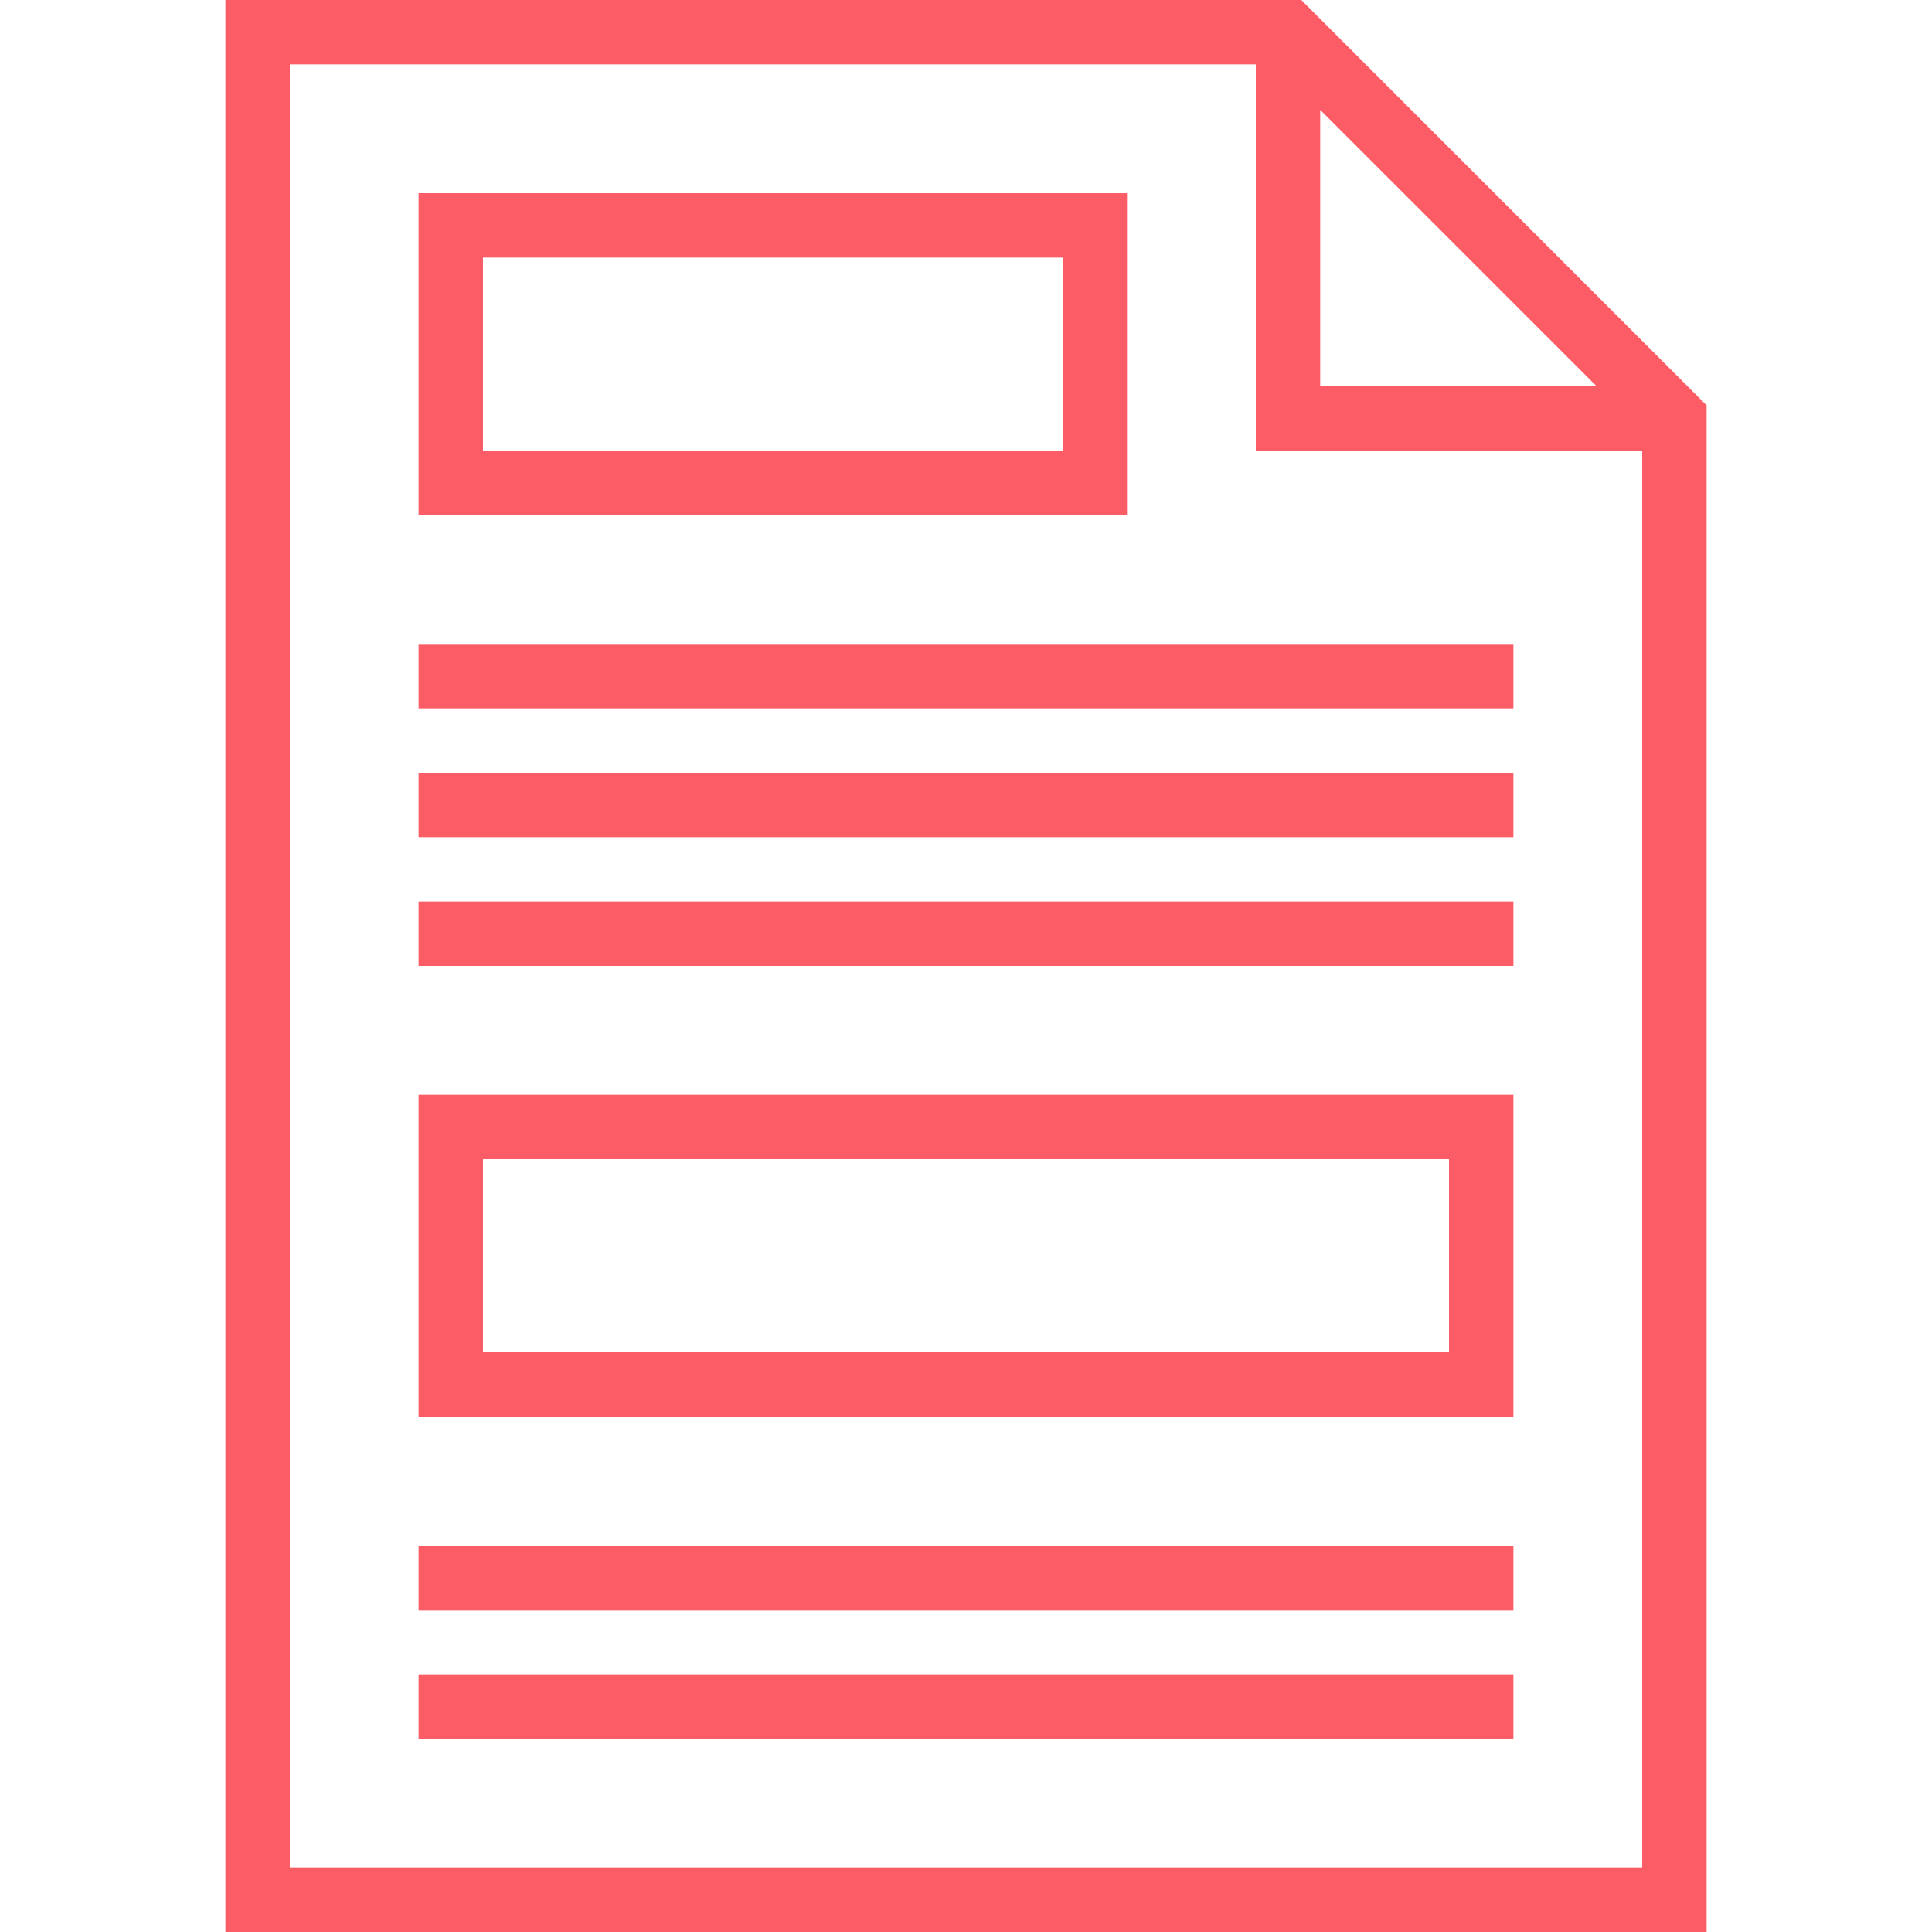
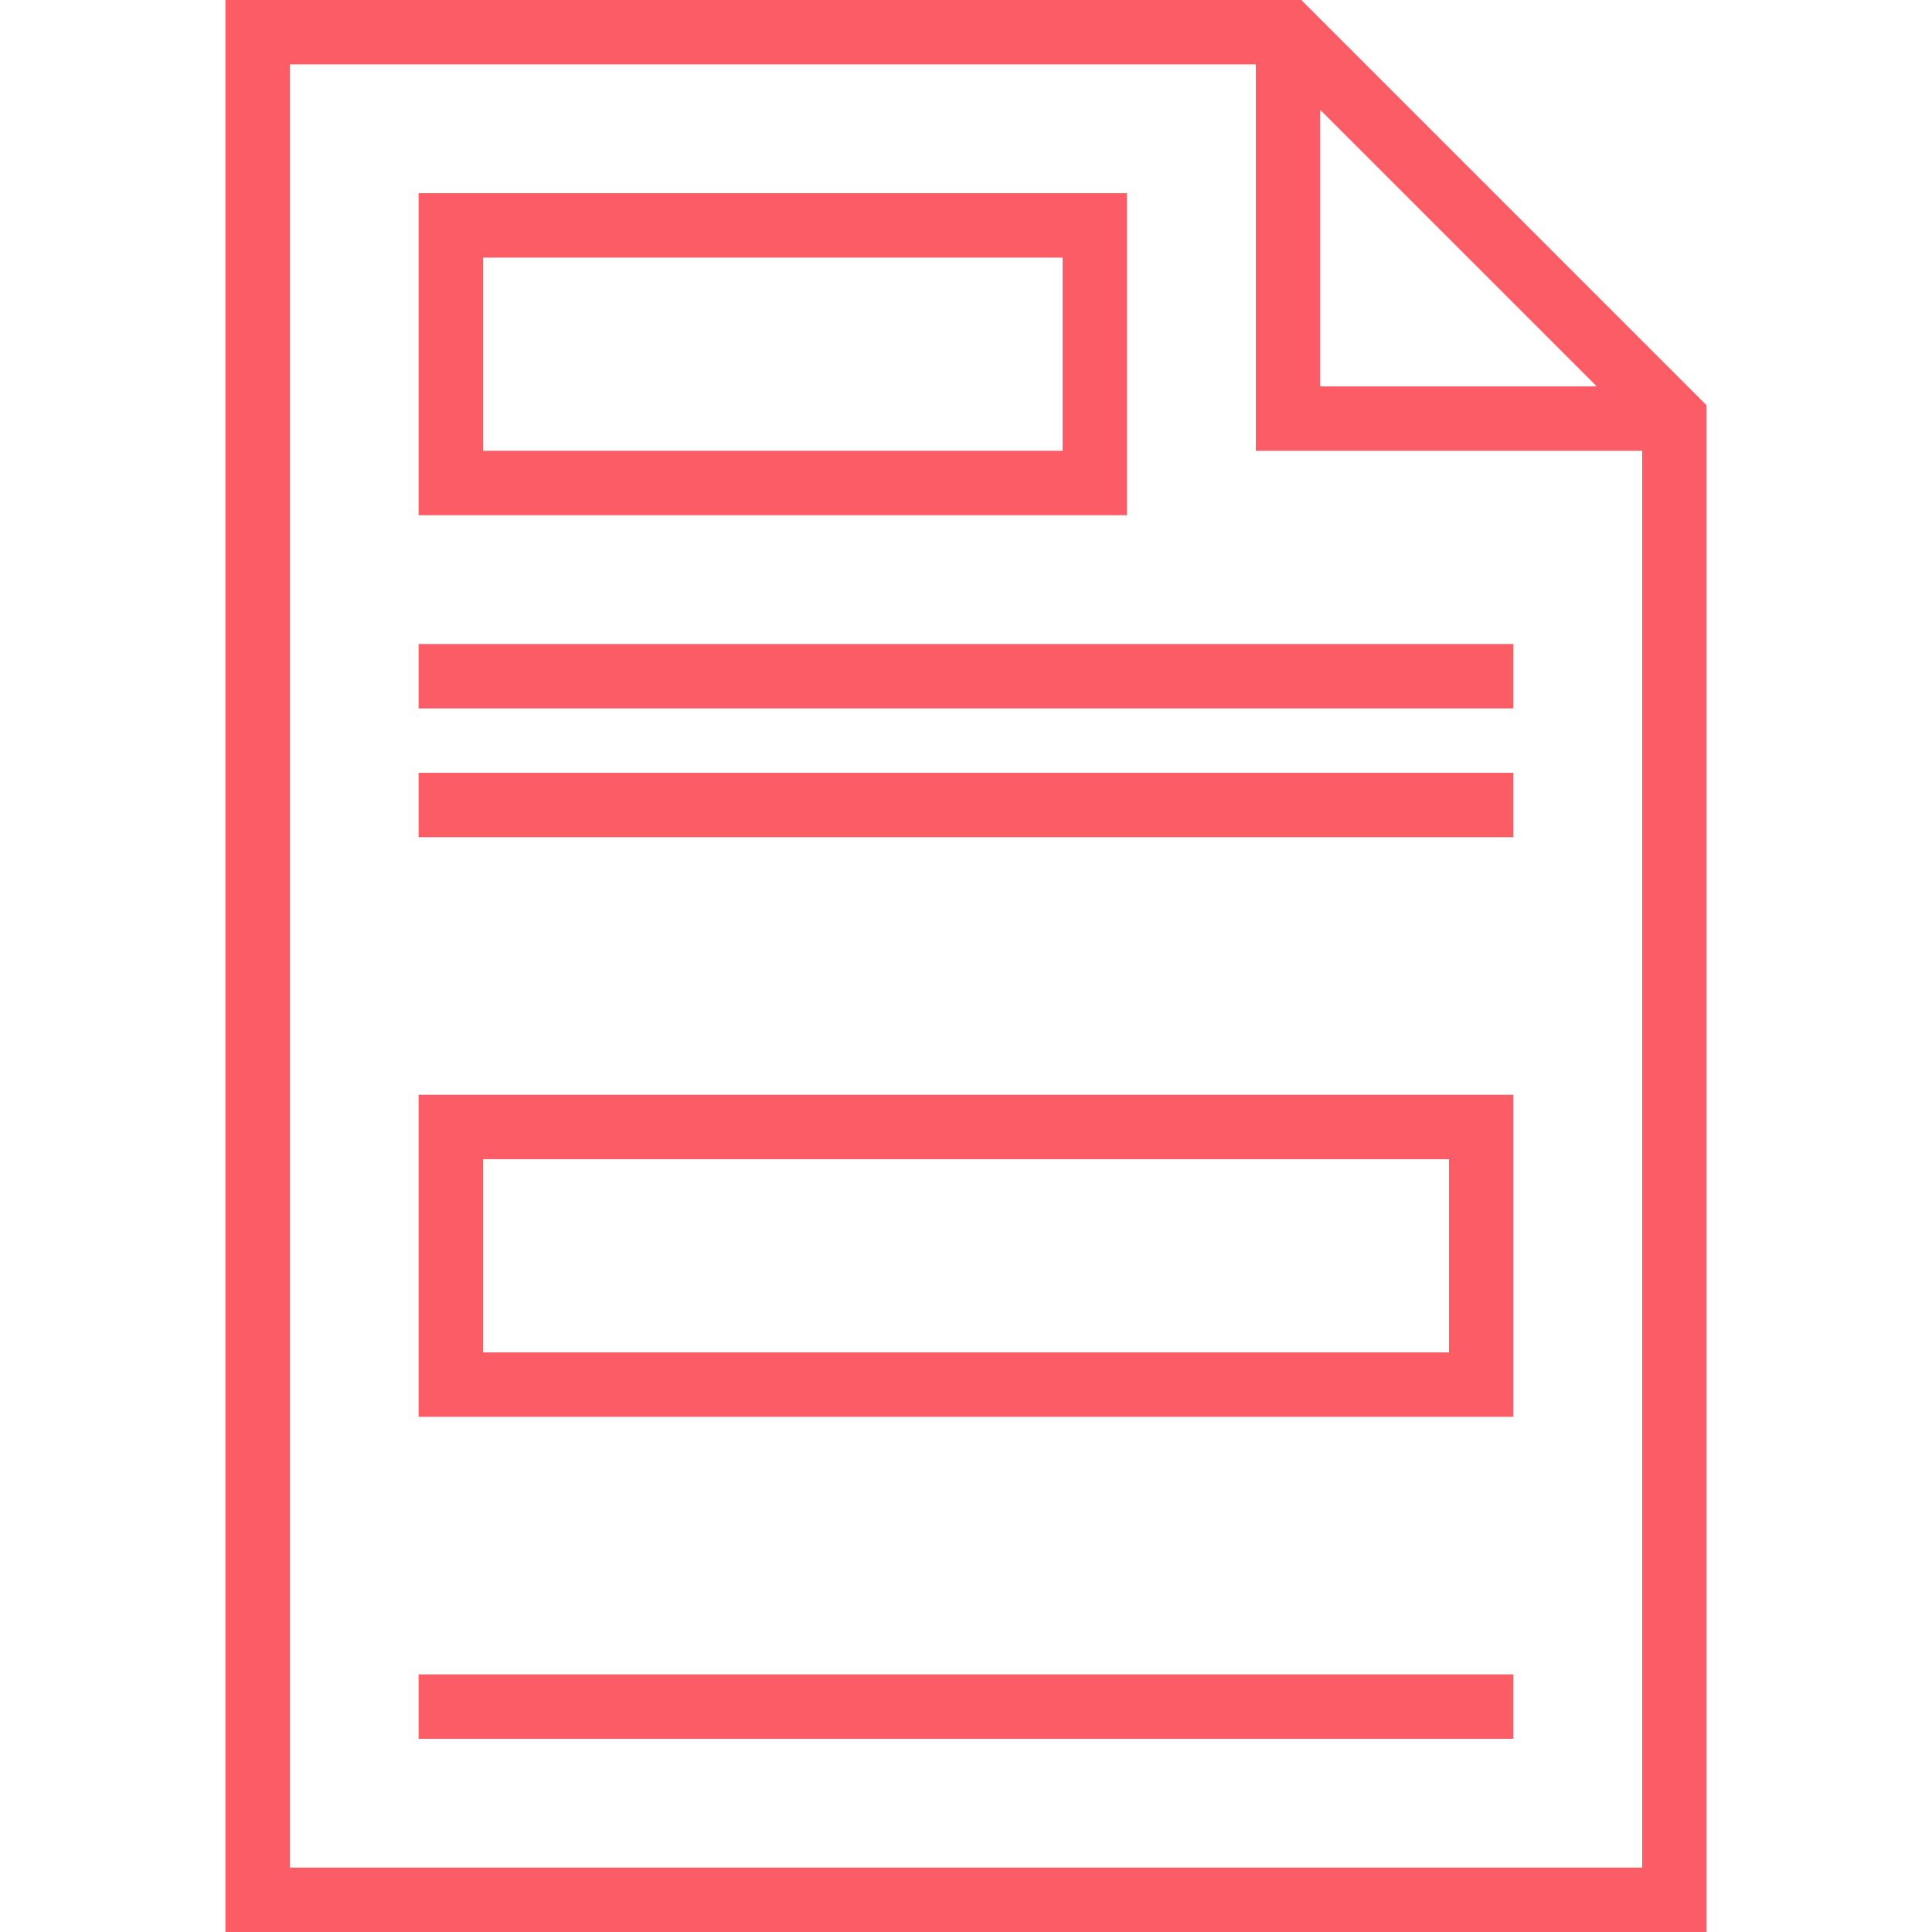
<svg xmlns="http://www.w3.org/2000/svg" version="1.1" id="Layer_1" x="0px" y="0px" viewBox="0 0 480 480" style="enable-background:new 0 0 480 480;" xml:space="preserve">
  <style type="text/css">
	.st0{fill:#FC5C65;}
</style>
  <path class="st0" d="M323.3,0H56v480h368V100.7L323.3,0z M328,27.3L396.7,96H328V27.3z M72,464V16h240v96h96v352H72z" />
  <path class="st0" d="M280,128H104V48h176V128z M120,112h144V64H120V112z" />
  <path class="st0" d="M376,352H104v-80h272V352z M120,336h240v-48H120V336z" />
  <path class="st0" d="M104,160h272v16H104V160z" />
  <path class="st0" d="M104,192h272v16H104V192z" />
-   <path class="st0" d="M104,224h272v16H104V224z" />
-   <path class="st0" d="M104,384h272v16H104V384z" />
  <path class="st0" d="M104,416h272v16H104V416z" />
</svg>